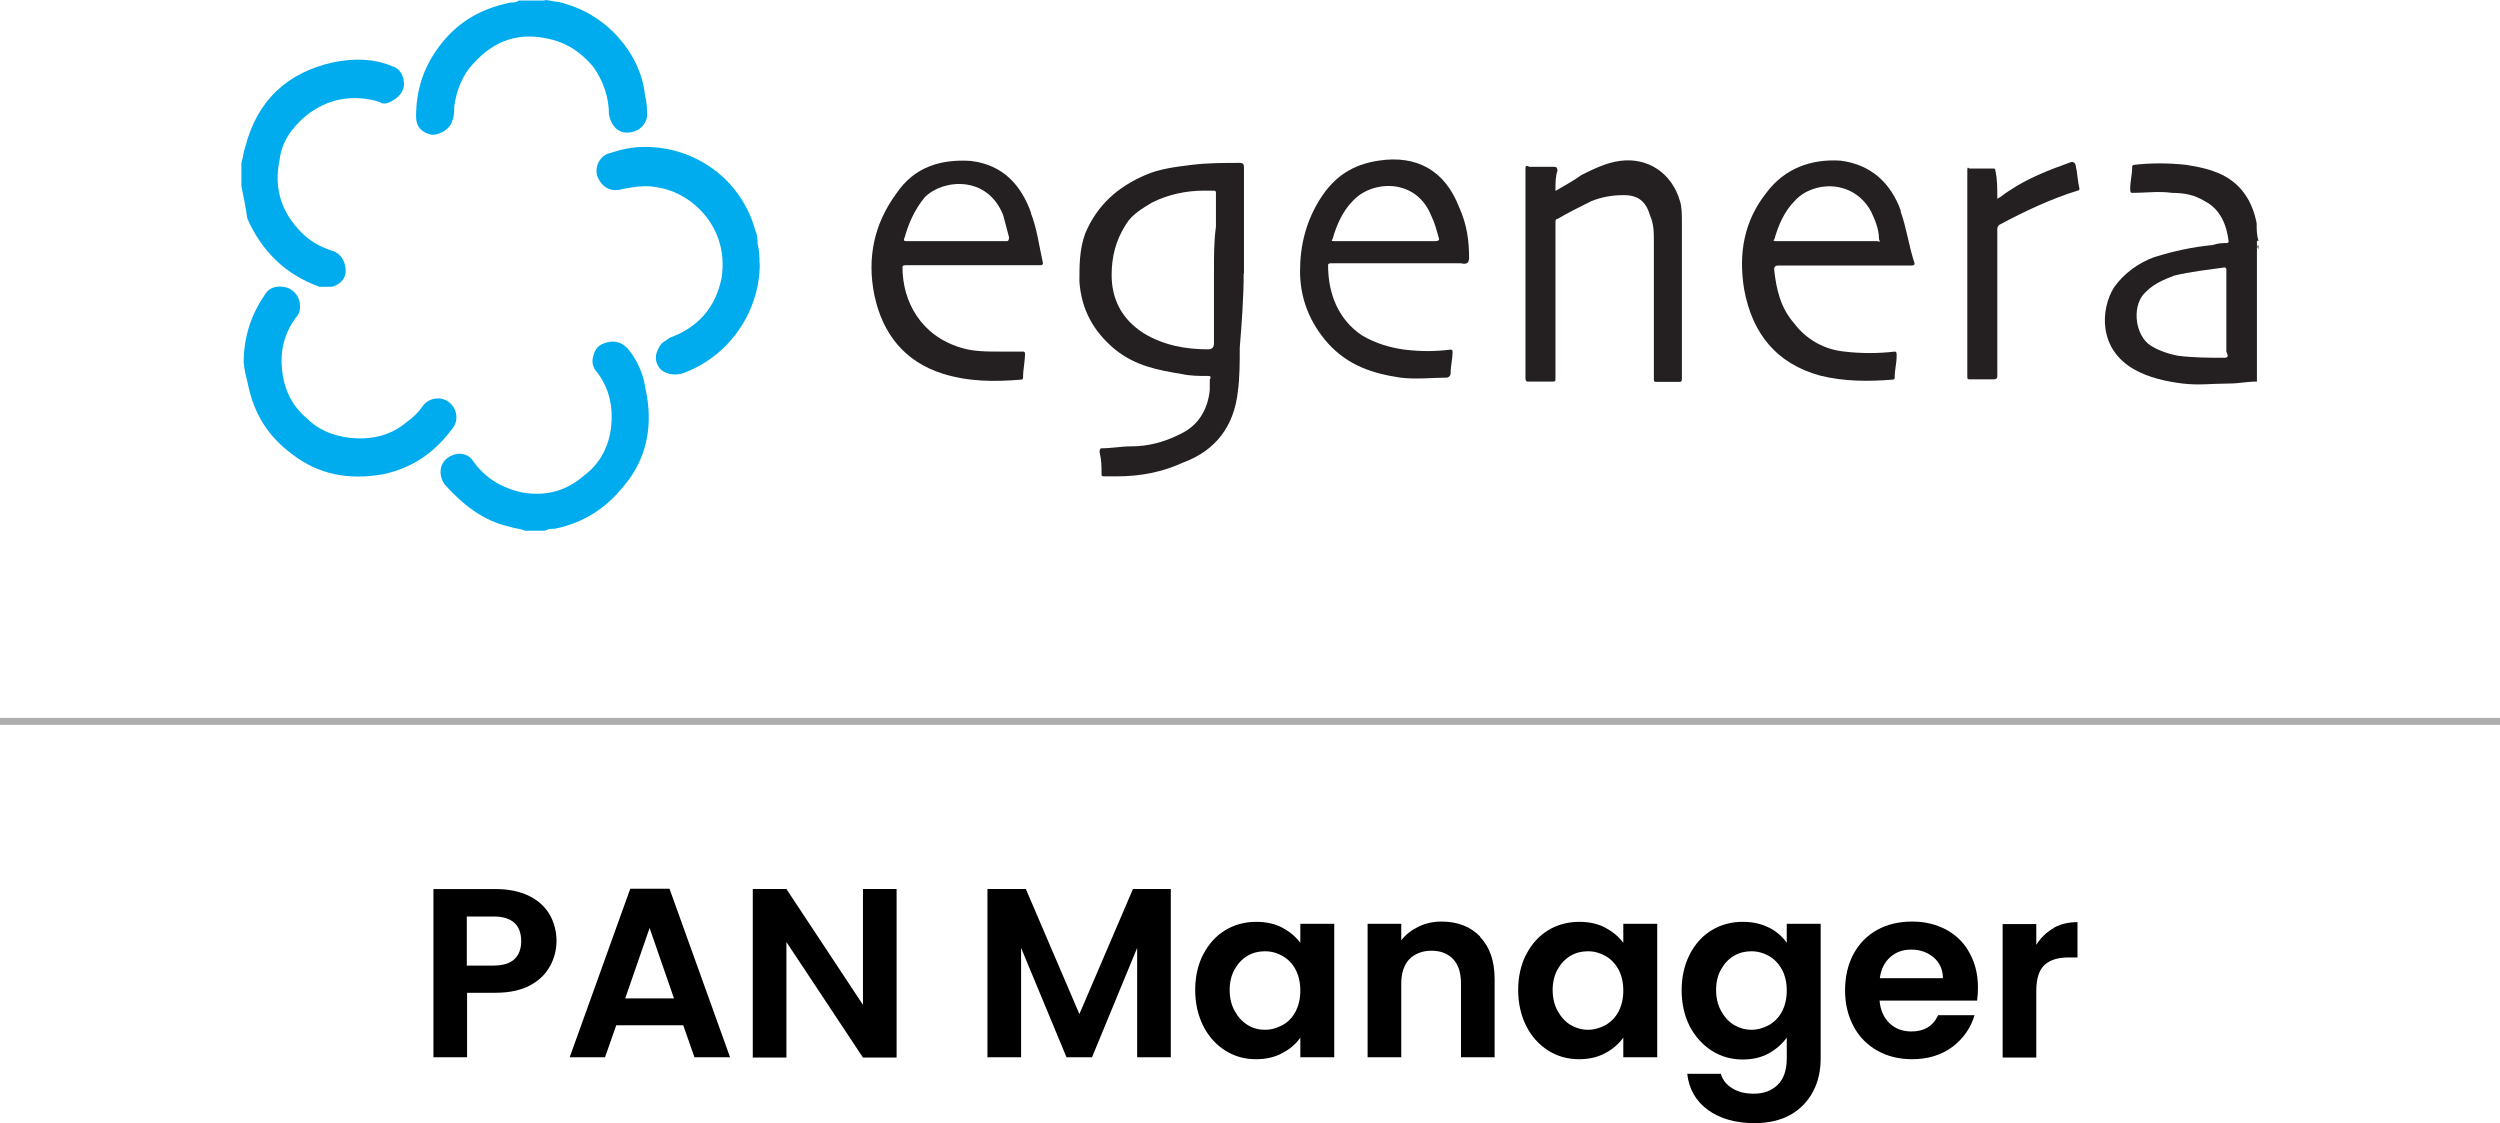
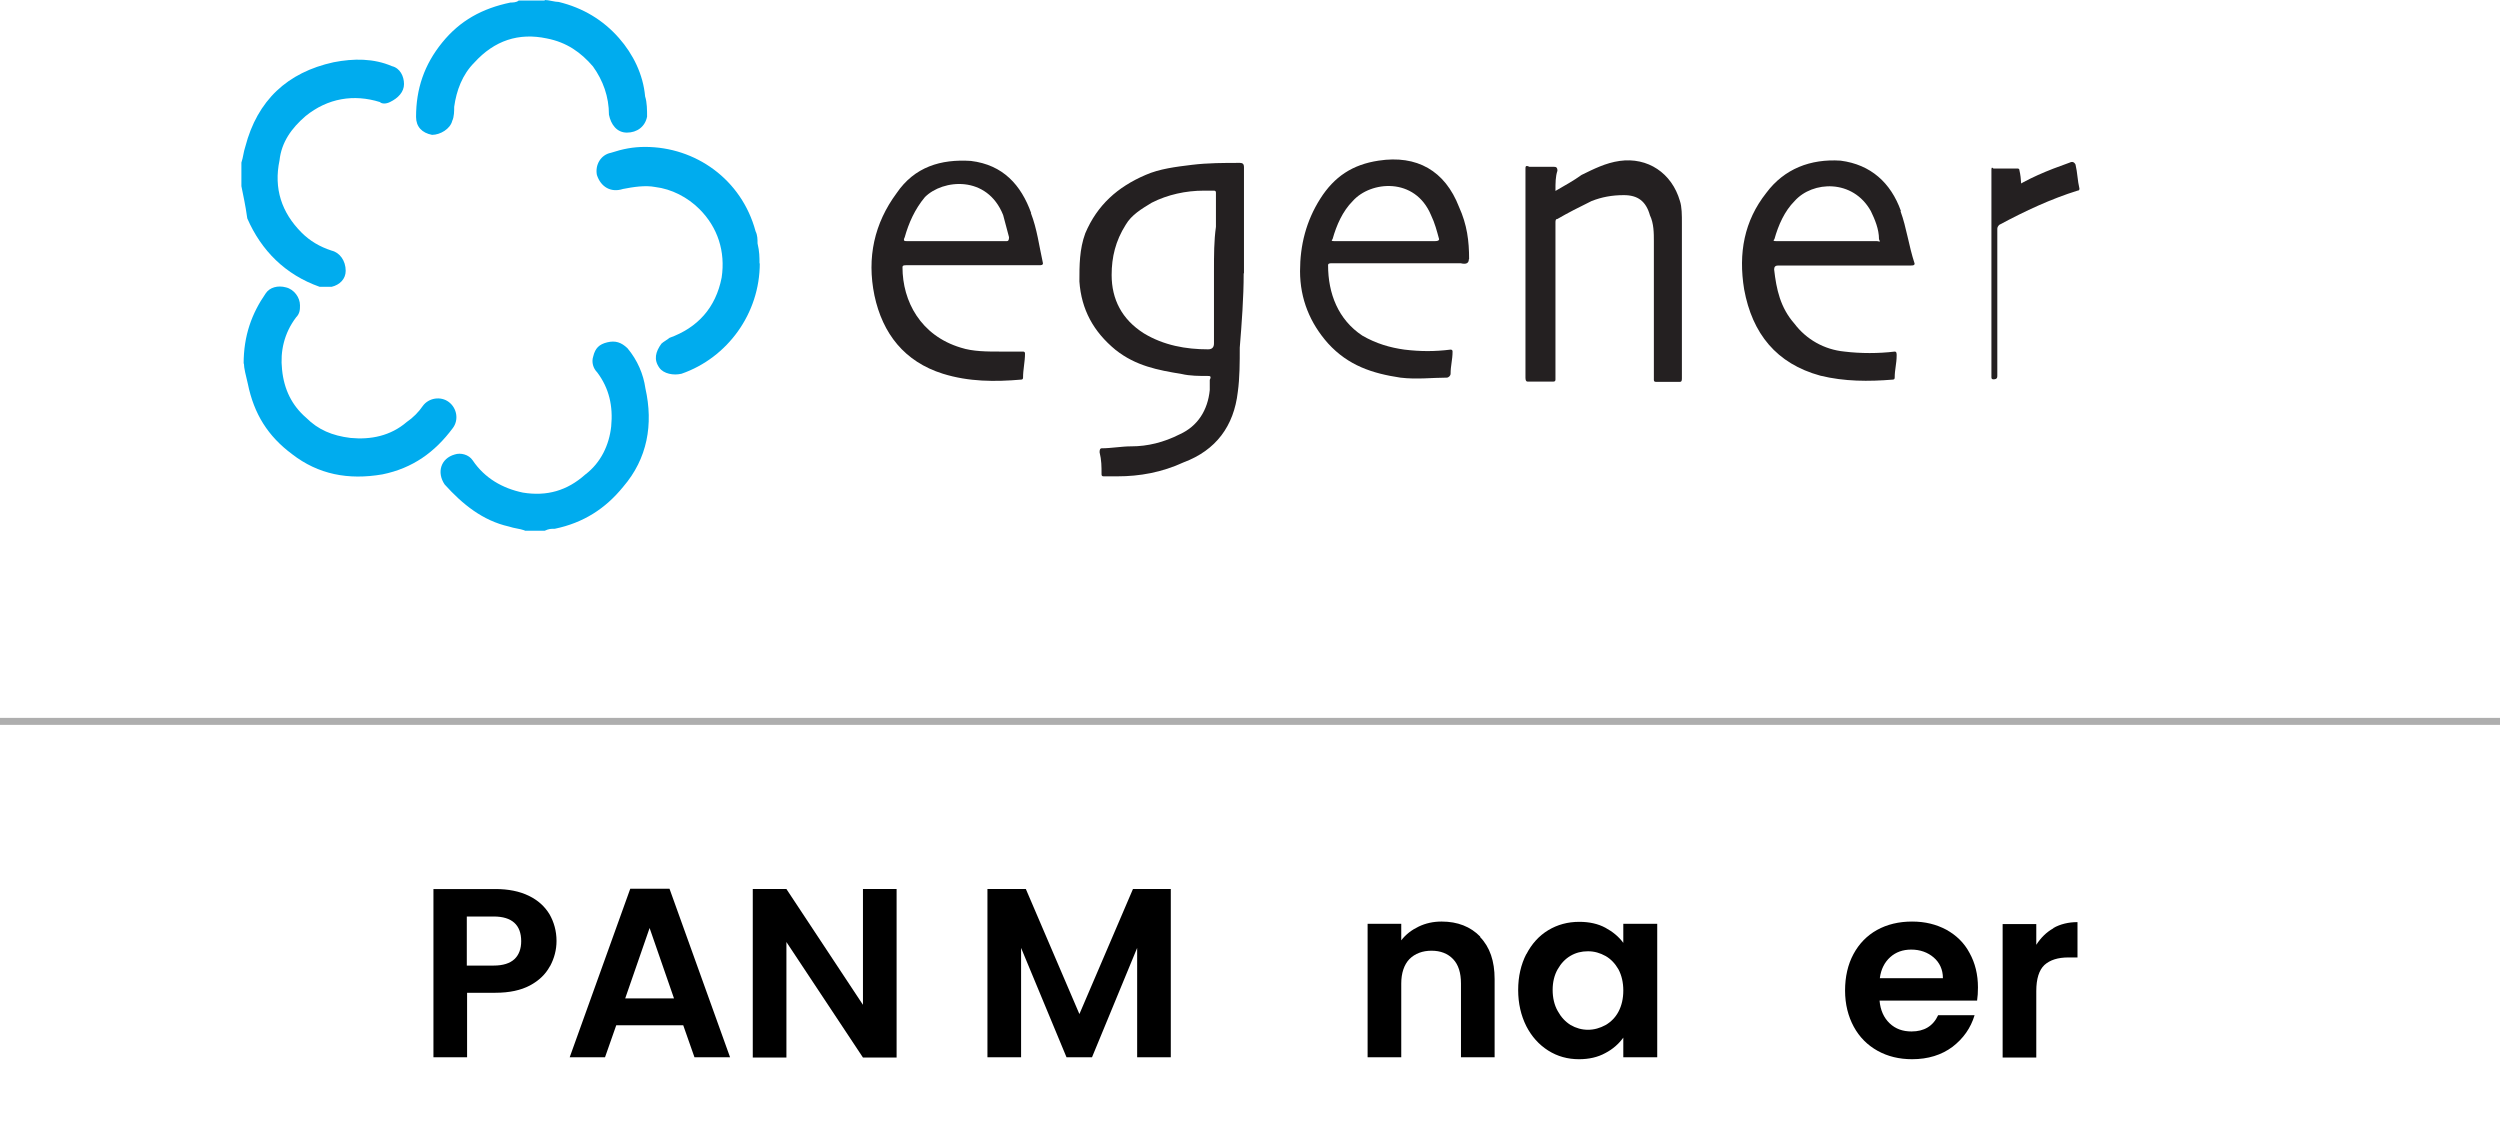
<svg xmlns="http://www.w3.org/2000/svg" id="Layer_2" data-name="Layer 2" viewBox="0 0 89.17 40.06">
  <defs>
    <style>
      .cls-1 {
        fill: #5c595a;
      }

      .cls-1, .cls-2, .cls-3, .cls-4 {
        stroke-width: 0px;
      }

      .cls-3 {
        fill: #242021;
      }

      .cls-5 {
        fill: none;
        stroke: #aeaeae;
        stroke-miterlimit: 10;
        stroke-width: .25px;
      }

      .cls-4 {
        fill: #00acee;
      }
    </style>
  </defs>
  <g id="Layer_1-2" data-name="Layer 1">
    <g>
      <g>
        <g>
          <path class="cls-2" d="M19.61,34.47c-.15.28-.39.51-.71.68-.32.17-.73.26-1.23.26h-1.01v2.3h-1.2v-6h2.21c.46,0,.86.08,1.19.24.33.16.57.38.74.66.16.28.25.6.25.95,0,.32-.08.62-.23.9ZM18.35,34.21c.16-.15.24-.37.24-.64,0-.58-.33-.88-.98-.88h-.96v1.75h.96c.33,0,.58-.08.74-.23Z" />
          <path class="cls-2" d="M24.37,36.57h-2.39l-.4,1.14h-1.26l2.16-6.01h1.4l2.16,6.01h-1.27l-.4-1.14ZM24.04,35.61l-.87-2.51-.87,2.51h1.74Z" />
          <path class="cls-2" d="M31.98,37.72h-1.2l-2.73-4.12v4.12h-1.2v-6.01h1.2l2.73,4.13v-4.13h1.2v6.01Z" />
          <path class="cls-2" d="M41.76,31.71v6h-1.2v-3.9l-1.61,3.9h-.91l-1.62-3.9v3.9h-1.2v-6h1.37l1.91,4.46,1.91-4.46h1.36Z" />
-           <path class="cls-2" d="M42.92,34.04c.19-.37.45-.66.78-.86.33-.2.7-.3,1.11-.3.35,0,.67.07.93.21s.48.32.64.54v-.68h1.21v4.76h-1.21v-.7c-.15.22-.37.41-.64.55-.27.15-.59.22-.94.22-.4,0-.77-.1-1.1-.31-.33-.21-.59-.5-.78-.87-.19-.38-.29-.81-.29-1.29s.1-.91.29-1.28ZM46.21,34.58c-.11-.21-.27-.37-.46-.48-.19-.11-.4-.17-.63-.17s-.43.05-.62.16c-.19.11-.34.27-.46.48-.12.21-.18.46-.18.74s.06.54.18.75c.12.22.27.38.46.5s.4.17.62.17.43-.06.63-.17c.2-.11.35-.27.46-.48s.17-.46.17-.75-.06-.54-.17-.75Z" />
          <path class="cls-2" d="M52.79,33.42c.35.36.52.86.52,1.5v2.79h-1.2v-2.63c0-.38-.09-.67-.28-.87-.19-.2-.45-.3-.77-.3s-.59.1-.79.3c-.19.2-.29.5-.29.87v2.63h-1.2v-4.76h1.2v.59c.16-.21.37-.37.62-.49.25-.12.52-.18.82-.18.57,0,1.03.18,1.38.54Z" />
          <path class="cls-2" d="M54.44,34.04c.19-.37.45-.66.78-.86.33-.2.7-.3,1.11-.3.36,0,.67.07.93.21s.48.32.64.54v-.68h1.21v4.76h-1.21v-.7c-.16.22-.37.41-.64.55-.27.15-.59.22-.94.22-.4,0-.77-.1-1.1-.31-.33-.21-.59-.5-.78-.87-.19-.38-.29-.81-.29-1.29s.1-.91.29-1.28ZM57.73,34.58c-.12-.21-.27-.37-.46-.48-.2-.11-.4-.17-.63-.17s-.43.05-.62.16c-.19.11-.34.27-.46.48-.12.21-.18.46-.18.74s.06.54.18.75c.12.22.27.38.46.5.19.11.4.17.62.17s.43-.06.63-.17c.19-.11.35-.27.46-.48.11-.21.17-.46.17-.75s-.06-.54-.17-.75Z" />
-           <path class="cls-2" d="M63.09,33.08c.27.14.48.32.64.55v-.68h1.21v4.8c0,.44-.09.84-.27,1.18s-.44.62-.8.83c-.36.2-.79.3-1.29.3-.68,0-1.23-.16-1.66-.47s-.68-.75-.74-1.29h1.2c.06.22.2.39.41.52.21.13.46.19.76.19.35,0,.63-.1.85-.31.22-.21.33-.53.33-.95v-.74c-.16.22-.37.41-.64.56-.27.15-.58.22-.93.22-.4,0-.77-.1-1.1-.31-.33-.21-.59-.5-.79-.87-.19-.38-.29-.81-.29-1.29s.1-.91.29-1.28c.19-.37.45-.66.78-.86.33-.2.7-.3,1.11-.3.36,0,.67.07.94.21ZM63.56,34.58c-.12-.21-.27-.37-.46-.48-.2-.11-.4-.17-.63-.17s-.43.05-.62.16c-.19.11-.34.27-.46.48-.12.21-.18.46-.18.74s.06.54.18.75c.12.22.27.38.46.5.19.11.4.17.62.17s.43-.06.63-.17c.19-.11.35-.27.46-.48.11-.21.17-.46.17-.75s-.06-.54-.17-.75Z" />
          <path class="cls-2" d="M70.52,35.69h-3.48c.03.34.15.61.36.81.21.2.47.29.78.29.45,0,.77-.19.95-.58h1.3c-.14.46-.4.83-.79,1.13-.39.29-.87.44-1.44.44-.46,0-.87-.1-1.23-.3-.36-.2-.65-.49-.85-.86-.2-.37-.31-.8-.31-1.29s.1-.93.3-1.3c.2-.37.48-.66.84-.86.36-.2.78-.3,1.25-.3s.86.1,1.22.29c.36.2.64.47.83.83.2.36.3.77.3,1.23,0,.17-.01.33-.03.46ZM69.3,34.89c0-.31-.12-.56-.33-.74s-.48-.28-.8-.28c-.3,0-.55.09-.75.27-.2.18-.33.43-.37.75h2.26Z" />
          <path class="cls-2" d="M73.24,33.1c.25-.14.54-.21.86-.21v1.26h-.32c-.38,0-.66.09-.86.27-.19.18-.29.49-.29.93v2.37h-1.2v-4.76h1.2v.74c.16-.25.36-.45.61-.59Z" />
        </g>
        <line class="cls-5" y1="25.73" x2="89.17" y2="25.73" />
      </g>
      <g>
-         <path class="cls-3" d="M80.56,8.6s0-.07,0,0c-.07-.21-.07-.43-.07-.64-.14-.72-.5-1.36-1.22-1.72-.43-.21-.86-.29-1.29-.36-.64-.07-1.29-.07-1.86,0-.07,0-.07.07-.07.07,0,.29-.07.5-.07.79,0,.07,0,.14.07.14.5,0,.93-.07,1.43,0,.43,0,.79.07,1.15.29.57.29.79.86.86,1.43q0,.07-.07.07c-.14,0-.29,0-.5.07-.72.07-1.36.21-2.08.43-.57.21-1.07.57-1.43,1.07-.5.79-.57,2.22.72,2.94.5.29,1.15.43,1.72.5.57.07,1.07,0,1.65,0,.36,0,.64-.07,1-.07v-.43h0v-4.59h.07ZM79.34,12.76c-.57,0-1.07,0-1.65-.07-.36-.07-.79-.21-1.07-.43-.5-.43-.57-1.43-.07-1.86.29-.29.64-.43,1-.57.57-.14,1.22-.21,1.79-.29.07,0,.07.07.07.07v2.94c.07.14.07.21-.07.21Z" />
        <path class="cls-4" d="M18.72,18.92c-.21-.07-.36-.07-.57-.14-.93-.21-1.65-.79-2.29-1.5-.29-.43-.14-.93.36-1.07.21-.07.5,0,.64.21.43.64,1.07,1,1.79,1.15.86.14,1.58-.07,2.22-.64.57-.43.86-1.07.93-1.72.07-.72-.07-1.36-.5-1.93-.14-.14-.21-.36-.14-.57.07-.29.21-.43.5-.5.29-.07.5,0,.72.21.36.43.57.93.64,1.43.29,1.29.07,2.51-.79,3.51-.64.79-1.43,1.29-2.44,1.5-.14,0-.21,0-.36.07h-.72Z" />
        <path class="cls-4" d="M19.43,0c.14,0,.36.07.5.07.86.21,1.58.64,2.15,1.29.5.57.86,1.29.93,2.08.07.21.07.5.07.72-.07.36-.36.57-.72.57s-.57-.29-.64-.64c0-.64-.21-1.22-.57-1.72-.43-.5-.93-.86-1.65-1-1-.21-1.86.07-2.58.86-.43.43-.64,1-.72,1.58,0,.14,0,.36-.07.5-.07.29-.43.5-.72.5-.36-.07-.57-.29-.57-.64,0-1,.29-1.86.93-2.65.64-.79,1.43-1.22,2.44-1.43.07,0,.21,0,.29-.07.36,0,.64,0,.93,0Z" />
        <path class="cls-4" d="M8.61,5.8c.07-.21.07-.36.14-.57.43-1.65,1.5-2.65,3.15-3.01.72-.14,1.43-.14,2.08.14.29.07.43.36.43.64s-.21.5-.5.64c-.14.07-.29.07-.36,0-.93-.29-1.86-.14-2.65.5-.5.43-.86.93-.93,1.58-.21,1,.07,1.86.79,2.58.29.29.64.5,1.07.64.29.07.5.36.5.72,0,.29-.21.5-.5.57h-.43c-1.22-.43-2.08-1.29-2.58-2.44-.07-.5-.14-.79-.21-1.15h0v-.86h0Z" />
-         <path class="cls-1" d="M80.56,8.89c-.07-.07-.07-.14,0-.14v.14Z" />
        <path class="cls-3" d="M44.37,9.75v-3.8q0-.14-.14-.14c-.57,0-1.15,0-1.72.07-.57.07-1.15.14-1.65.36-1,.43-1.72,1.07-2.15,2.08-.21.57-.21,1.15-.21,1.72.07,1,.5,1.79,1.29,2.44.72.57,1.5.72,2.36.86.29.07.64.07.93.07.07,0,.14,0,.07.14v.36c-.07.72-.43,1.29-1.07,1.58-.57.29-1.15.43-1.72.43-.36,0-.72.07-1.07.07q-.07,0-.07.14c.07.29.07.5.07.79q0,.07.07.07h.5c.79,0,1.58-.14,2.36-.5,1.15-.43,1.79-1.29,1.93-2.51.07-.5.07-1.07.07-1.58.07-.86.14-1.79.14-2.65h0ZM43.3,9.67h0v2.58q0,.21-.21.21c-.79,0-1.58-.14-2.29-.57-.79-.5-1.15-1.22-1.15-2.08,0-.64.14-1.22.5-1.79.21-.36.57-.57.93-.79.57-.29,1.22-.43,1.86-.43h.36q.07,0,.07.07v1.22c-.07.5-.07,1-.07,1.58Z" />
        <path class="cls-3" d="M52.4,9.24c0-.64-.07-1.22-.36-1.86-.5-1.29-1.5-1.86-2.87-1.65-.93.14-1.58.57-2.08,1.36-.5.79-.72,1.65-.72,2.58,0,1,.36,1.86,1,2.58.72.79,1.58,1.07,2.58,1.22.57.07,1.15,0,1.65,0,.07,0,.14-.07.14-.14,0-.29.07-.5.07-.79q0-.07-.07-.07c-.57.07-1.07.07-1.65,0-.5-.07-1-.21-1.5-.5-.86-.57-1.22-1.5-1.22-2.51,0-.07.07-.07.14-.07h4.59q.29.07.29-.14ZM51.18,8.6h-3.58c-.07,0-.14,0-.07-.07.14-.5.36-1,.72-1.36.64-.72,2.22-.86,2.79.5.14.29.21.57.29.86q0,.07-.14.07Z" />
        <path class="cls-3" d="M67.8,7.52c-.36-1-1.07-1.65-2.15-1.79-1.07-.07-2.01.29-2.65,1.15-.79,1-1,2.15-.79,3.44.29,1.58,1.15,2.65,2.72,3.08.86.21,1.72.21,2.58.14q.07,0,.07-.07c0-.29.07-.5.07-.79,0-.07,0-.14-.07-.14-.57.07-1.22.07-1.79,0-.72-.07-1.36-.43-1.79-1-.5-.57-.64-1.22-.72-1.93q0-.14.14-.14h4.73c.07,0,.14,0,.14-.07-.21-.64-.29-1.29-.5-1.86ZM66.94,8.6h-3.58c-.07,0-.14,0-.07-.07.14-.5.36-1,.72-1.36.64-.72,2.08-.79,2.72.36.14.29.29.64.29,1,.07.14,0,.07-.07.07Z" />
        <path class="cls-3" d="M36.78,7.6c-.36-1-1-1.72-2.15-1.86-1.07-.07-2.01.21-2.65,1.15-.79,1.07-1.07,2.29-.79,3.65.29,1.36,1.07,2.36,2.44,2.79.93.29,1.86.29,2.79.21q.07,0,.07-.07c0-.29.07-.57.07-.86q0-.07-.07-.07h-.79c-.5,0-1,0-1.43-.14-1.43-.43-2.08-1.65-2.08-2.87,0-.07.07-.07.14-.07h4.73c.07,0,.14,0,.14-.07-.14-.64-.21-1.22-.43-1.79ZM35.92,8.6h-3.58c-.07,0-.14,0-.07-.14.14-.5.36-1,.72-1.43.64-.64,2.22-.79,2.79.64.07.29.14.5.21.79q0,.14-.07.14Z" />
        <path class="cls-3" d="M55.48,6.81c.36-.21.64-.36.93-.57.43-.21.86-.43,1.36-.5,1-.14,1.86.43,2.15,1.43.07.21.07.5.07.79v5.52c0,.07,0,.14-.07.14h-.86q-.07,0-.07-.07v-4.94c0-.29,0-.64-.14-.93-.14-.5-.43-.72-.93-.72-.43,0-.79.07-1.15.21-.43.21-.86.43-1.22.64-.07,0-.07.07-.07.14v5.59q0,.07-.07.07h-.93q-.07,0-.07-.14v-7.45c0-.07,0-.14.14-.07h.86c.07,0,.14,0,.14.14-.07.21-.07.43-.07.72Z" />
        <path class="cls-4" d="M27.1,9.39c0,1.79-1.15,3.37-2.79,3.94-.29.07-.64,0-.79-.21-.21-.29-.14-.57.07-.86.07-.07.21-.14.29-.21,1-.36,1.65-1.07,1.86-2.15.14-.93-.14-1.79-.79-2.44-.43-.43-1-.72-1.58-.79-.36-.07-.79,0-1.15.07-.43.14-.79-.07-.93-.5-.07-.36.14-.72.5-.79.43-.14.79-.21,1.22-.21,1.79,0,3.44,1.15,3.94,3.01.07.14.07.29.07.43.07.29.07.5.07.72Z" />
        <path class="cls-4" d="M8.69,12.97c0-1,.29-1.79.79-2.51.14-.21.43-.29.72-.21.29.07.5.36.5.64,0,.14,0,.29-.14.43-.43.57-.57,1.22-.5,1.86.07.72.36,1.29.86,1.72.43.43.93.64,1.58.72.72.07,1.43-.07,2.01-.57.21-.14.43-.36.57-.57.21-.29.64-.36.93-.14s.36.64.14.93c-.64.86-1.43,1.43-2.51,1.65-1.22.21-2.29,0-3.22-.72-.86-.64-1.36-1.43-1.58-2.51-.07-.29-.14-.57-.14-.72Z" />
-         <path class="cls-3" d="M71.24,7.09c.14-.07.29-.21.43-.29.64-.43,1.36-.72,2.15-1q.14-.07.21.07c.07.29.07.57.14.86q0,.07-.07.07c-.93.29-1.86.72-2.79,1.22q-.07.07-.07.14v5.23c0,.07,0,.14-.14.14h-.86q-.07,0-.07-.07v-7.38c0-.07,0-.14.07-.07h.86q.07,0,.07.07c.07.29.07.64.07,1Z" />
+         <path class="cls-3" d="M71.24,7.09c.14-.07.29-.21.43-.29.64-.43,1.36-.72,2.15-1q.14-.07.21.07c.07.29.07.57.14.86q0,.07-.07.07c-.93.29-1.86.72-2.79,1.22q-.07.07-.07.14v5.23c0,.07,0,.14-.14.14q-.07,0-.07-.07v-7.38c0-.07,0-.14.07-.07h.86q.07,0,.07.07c.07.29.07.64.07,1Z" />
      </g>
    </g>
  </g>
</svg>